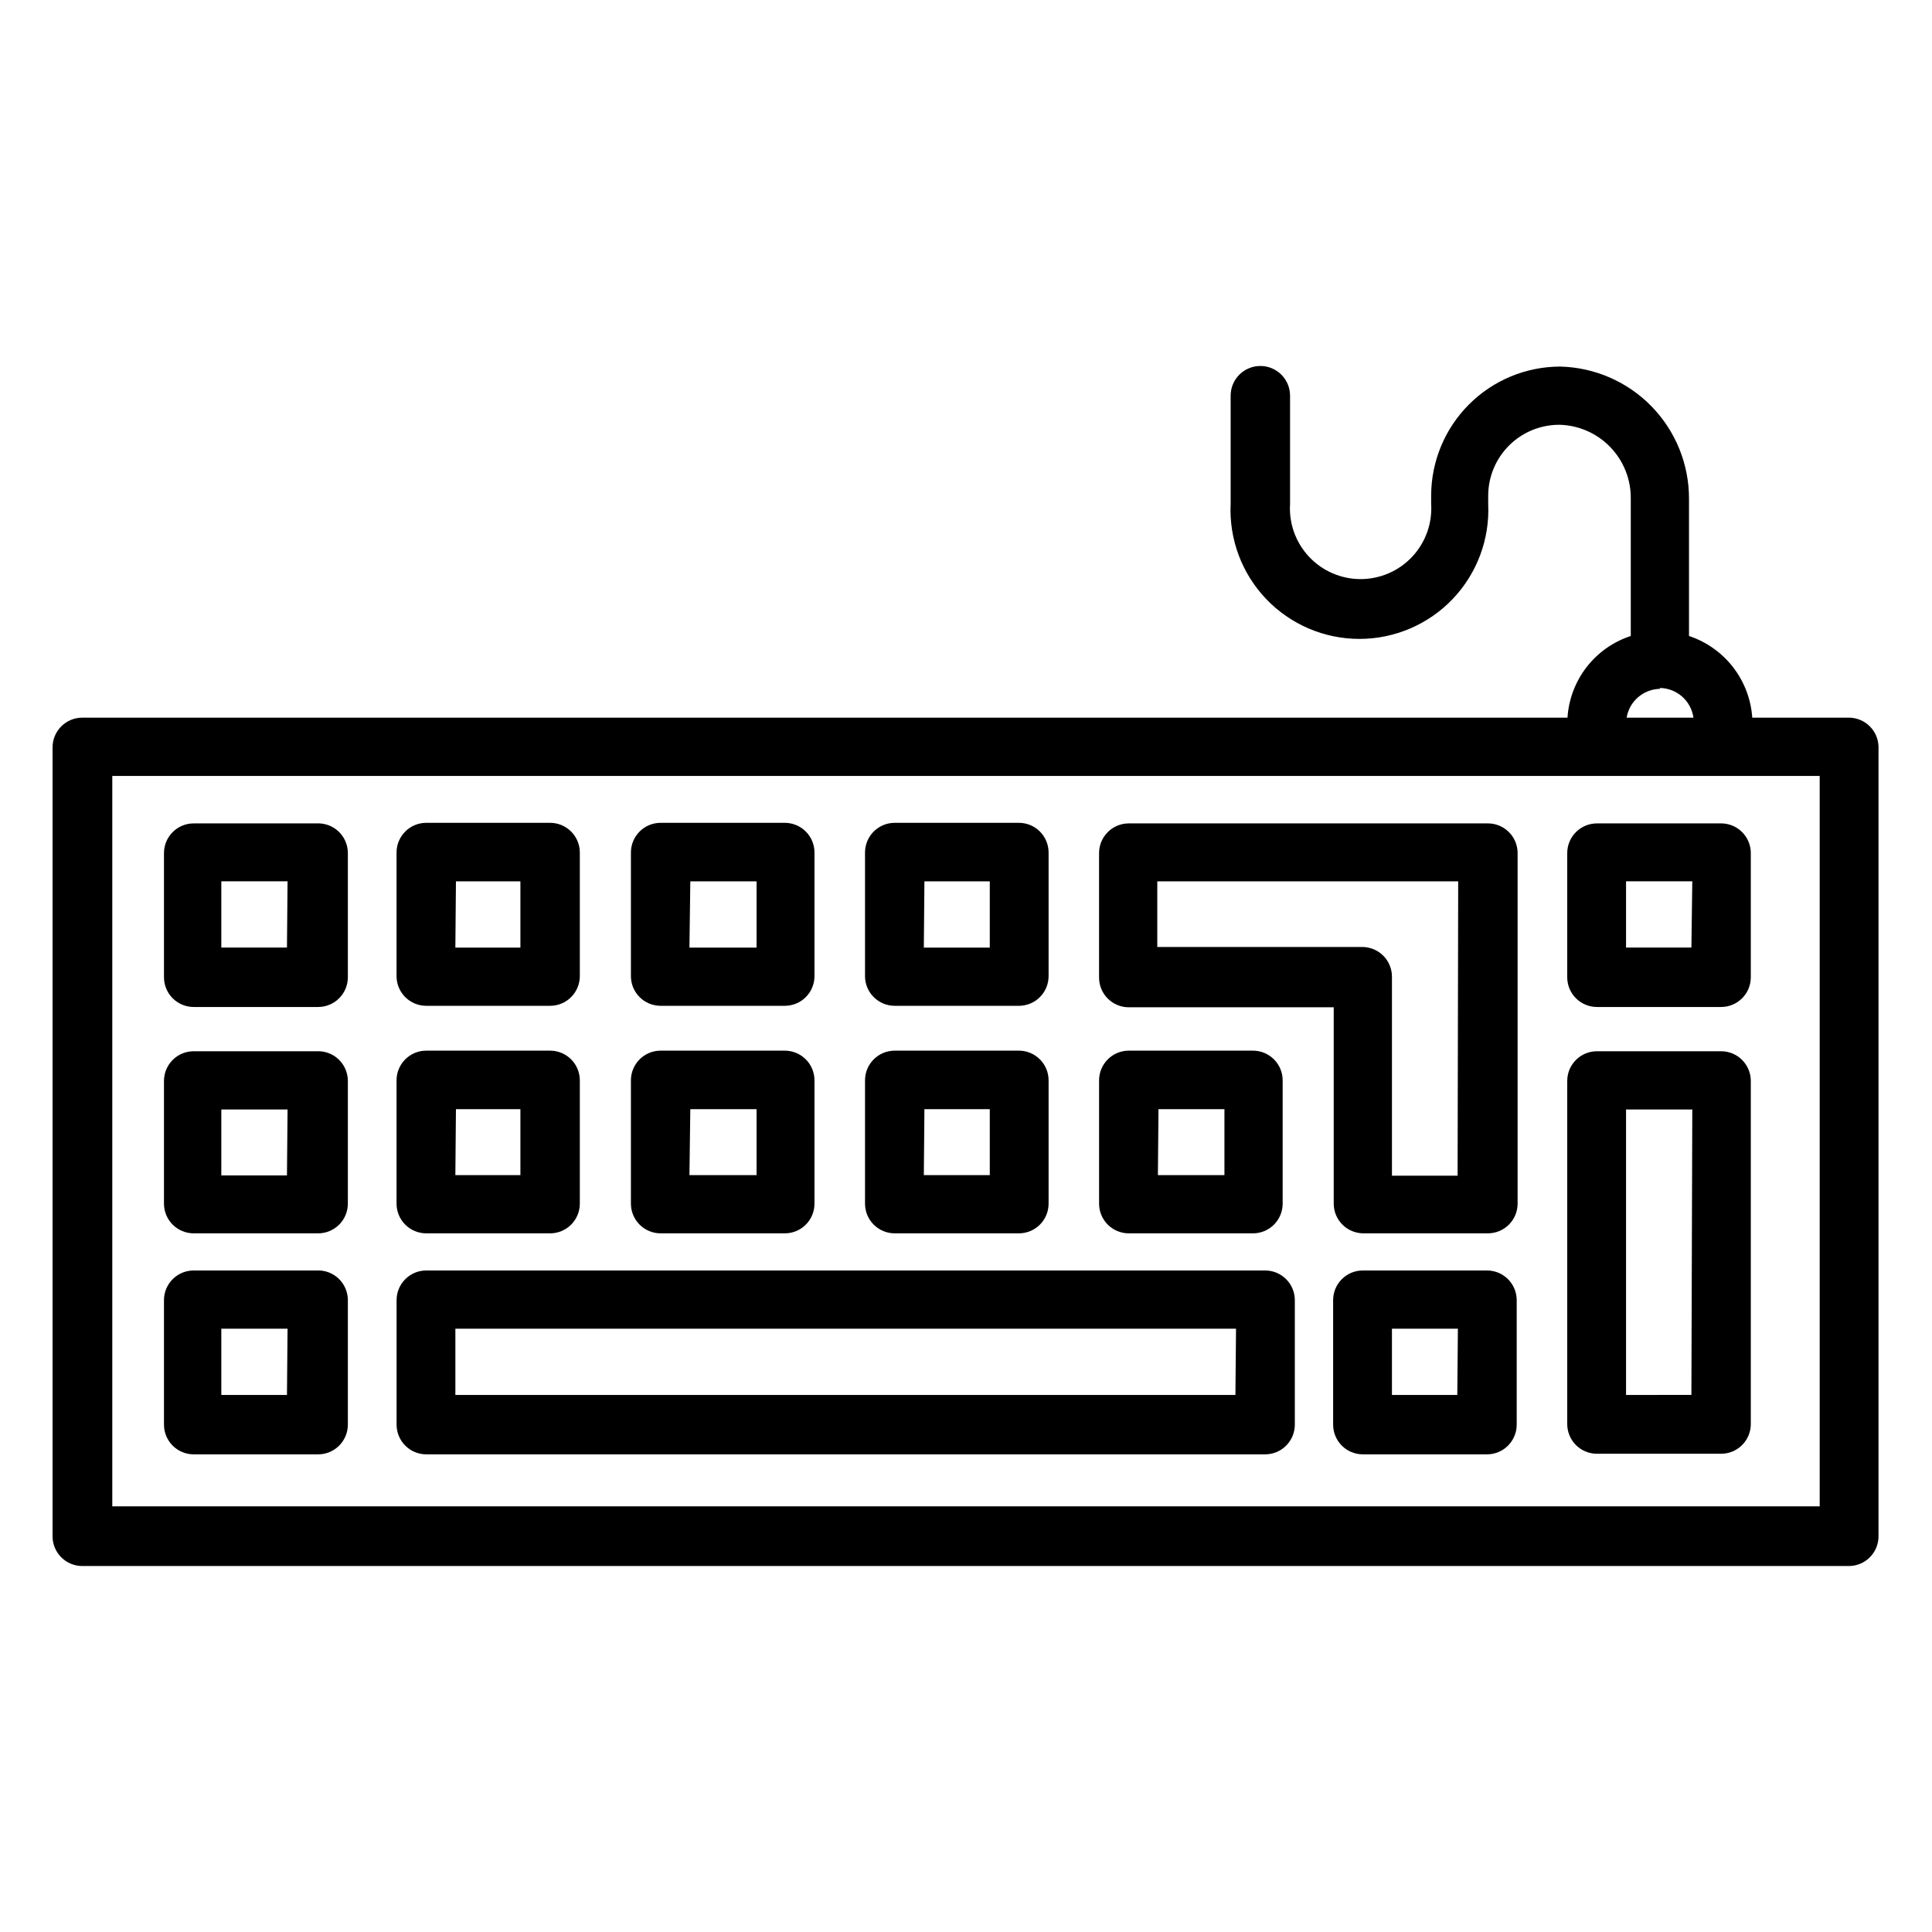
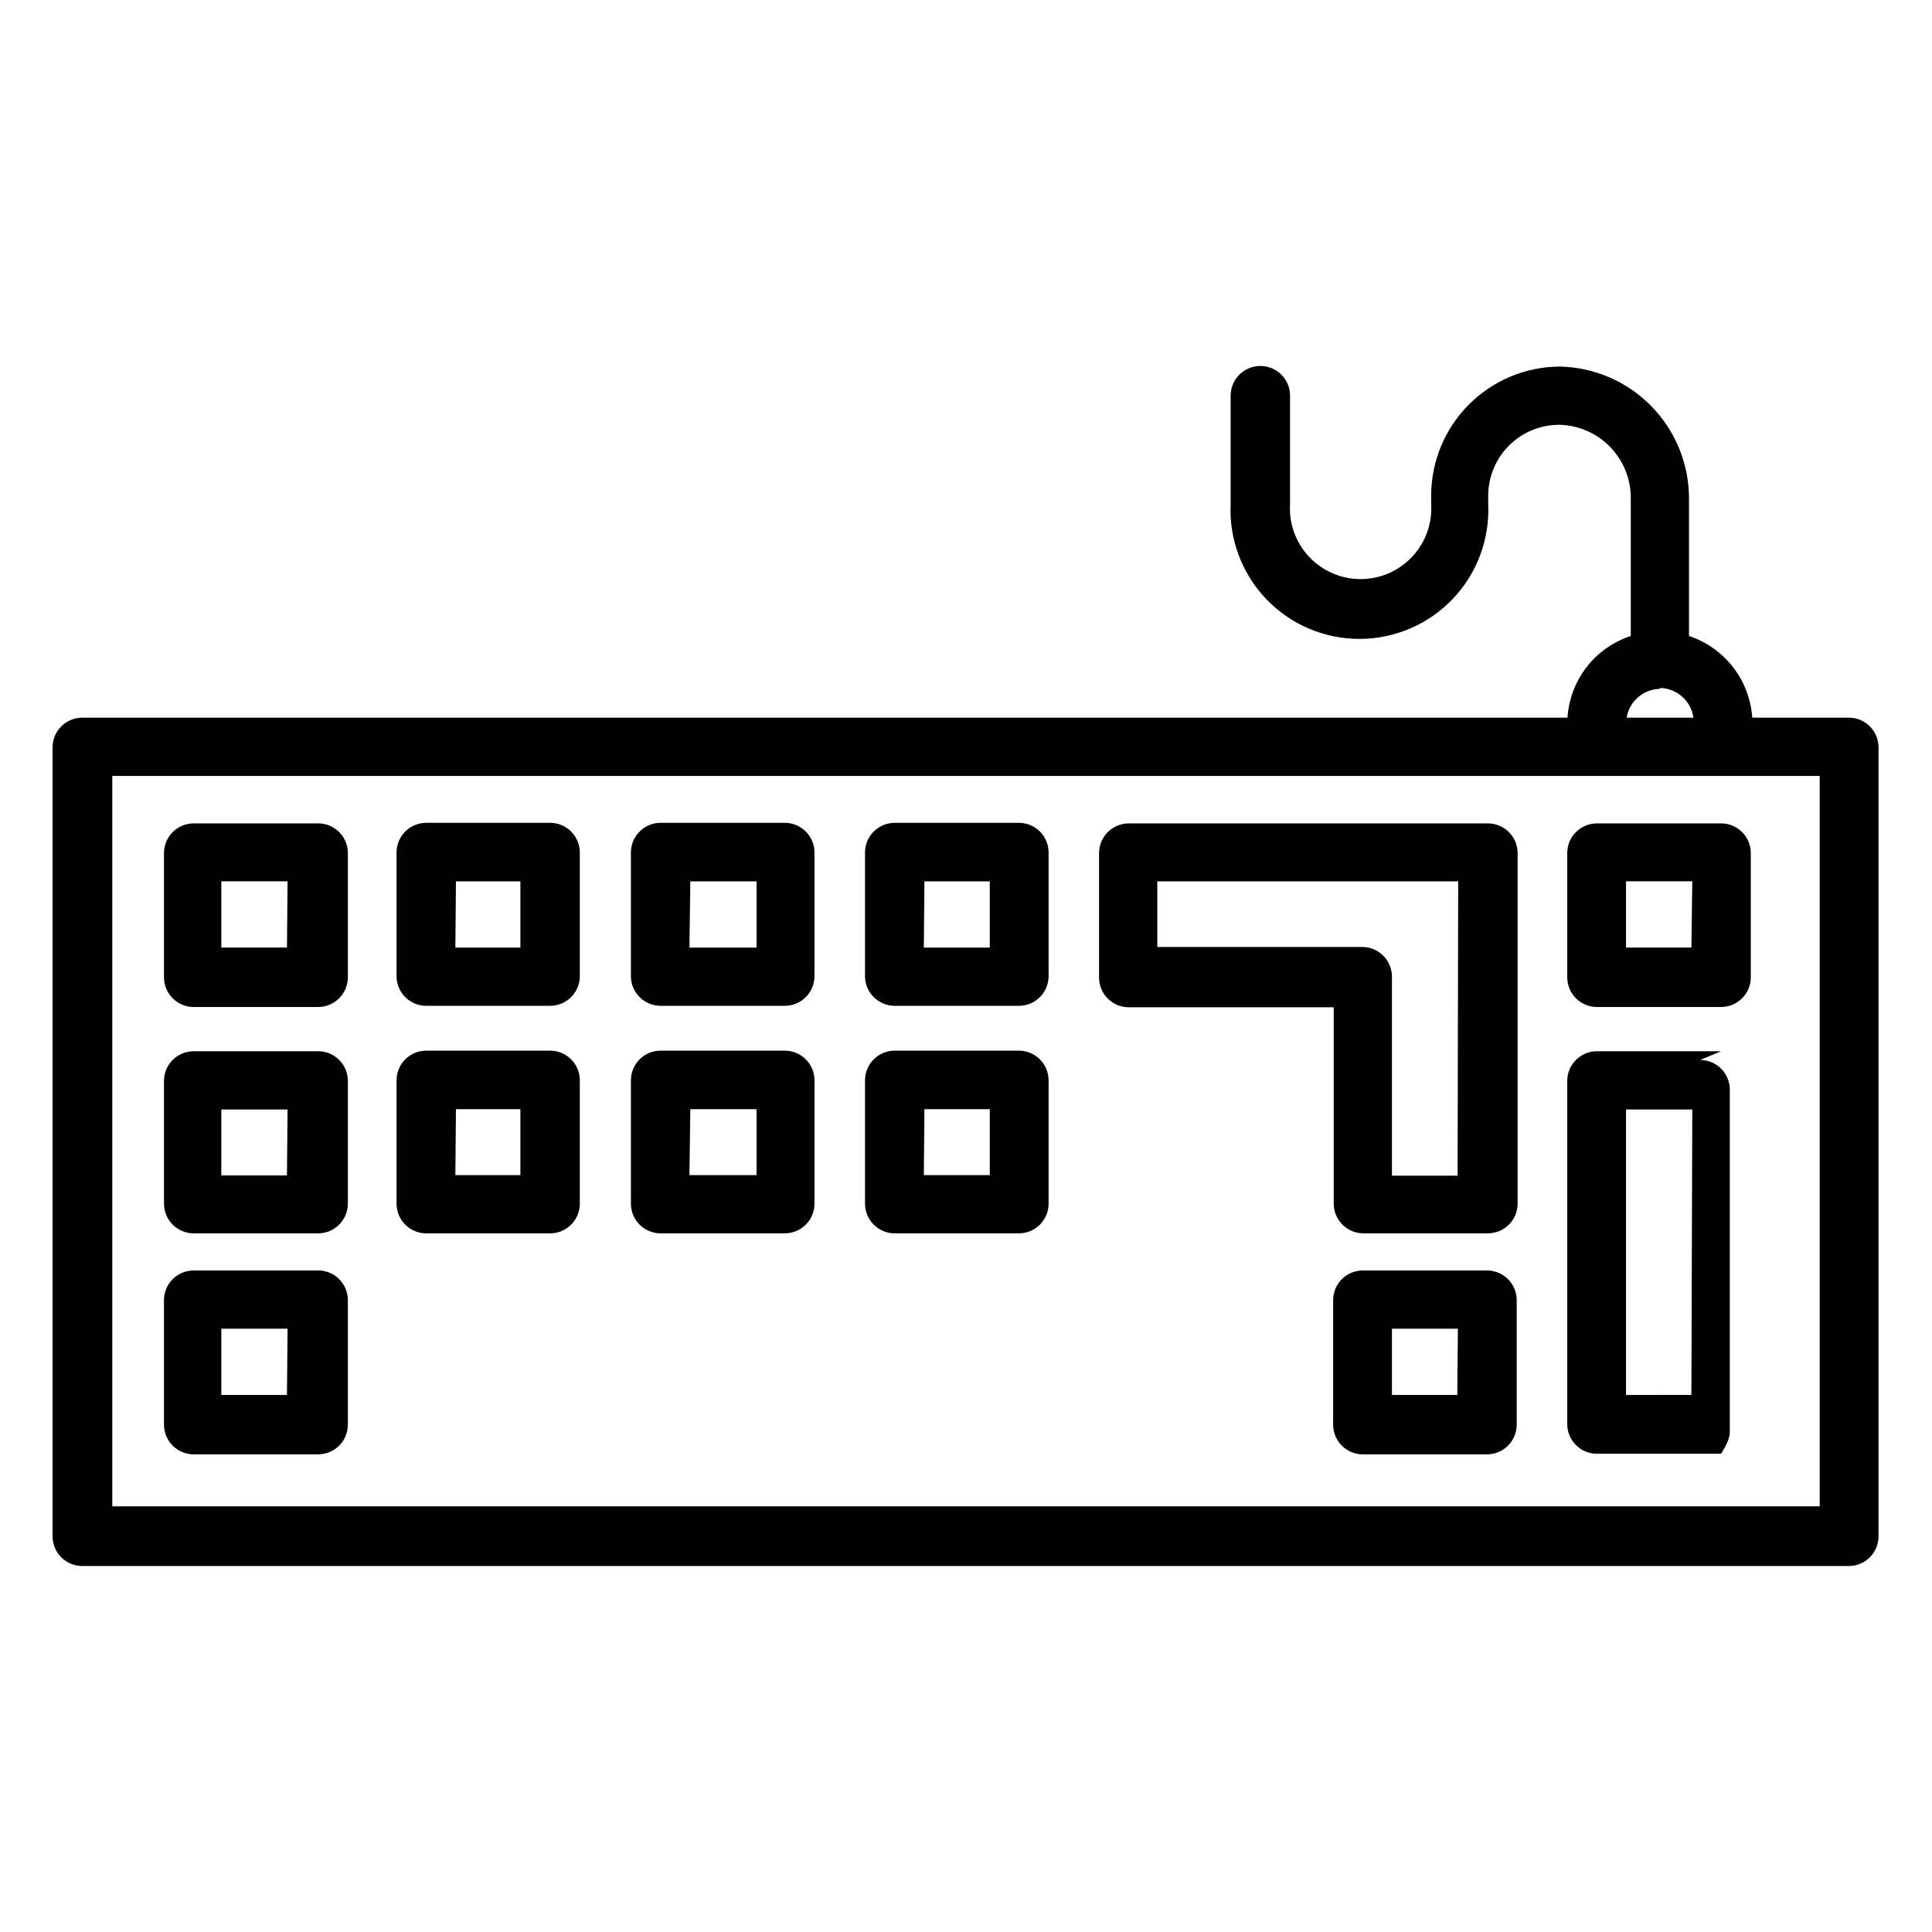
<svg xmlns="http://www.w3.org/2000/svg" fill="#000000" width="800px" height="800px" version="1.1" viewBox="144 144 512 512">
  <g>
    <path d="m227.92 362.21h-32.594c-4.348 0-7.871 3.527-7.871 7.875v32.906-0.004c0 2.09 0.832 4.09 2.305 5.566 1.477 1.477 3.481 2.309 5.566 2.309h32.984c2.09 0 4.09-0.832 5.566-2.309 1.477-1.477 2.309-3.477 2.309-5.566v-33.062c-0.043-2.129-0.945-4.152-2.5-5.606-1.559-1.453-3.641-2.215-5.766-2.109zm-7.871 32.906h-17.398v-17.555h17.555z" />
    <path d="m227.92 422.59h-32.594c-4.348 0-7.871 3.527-7.871 7.875v32.512c0 2.086 0.832 4.09 2.305 5.566 1.477 1.473 3.481 2.305 5.566 2.305h32.984c2.09 0 4.09-0.832 5.566-2.305 1.477-1.477 2.309-3.481 2.309-5.566v-32.672c-0.043-2.129-0.945-4.152-2.5-5.606-1.559-1.453-3.641-2.215-5.766-2.109zm-7.871 32.906h-17.398v-17.477h17.555z" />
    <path d="m227.92 480.69h-32.594c-4.348 0-7.871 3.523-7.871 7.871v32.984c0 2.086 0.832 4.09 2.305 5.566 1.477 1.477 3.481 2.305 5.566 2.305h32.984c2.09 0 4.09-0.828 5.566-2.305s2.309-3.481 2.309-5.566v-33.141c-0.043-2.133-0.945-4.156-2.5-5.609-1.559-1.453-3.641-2.215-5.766-2.106zm-7.871 32.984h-17.398v-17.555h17.555z" />
    <path d="m256.96 410.55h32.824c2.09 0 4.09-0.828 5.566-2.305 1.477-1.477 2.309-3.481 2.309-5.566v-32.75c0-2.086-0.832-4.09-2.309-5.566-1.477-1.477-3.477-2.305-5.566-2.305h-32.824c-4.348 0-7.871 3.523-7.871 7.871v32.906c0.082 4.285 3.582 7.715 7.871 7.715zm7.871-32.984h17.082v17.555h-17.238z" />
    <path d="m256.96 470.85h32.824c2.09 0 4.09-0.832 5.566-2.305 1.477-1.477 2.309-3.481 2.309-5.566v-32.672c0-2.086-0.832-4.09-2.309-5.566-1.477-1.477-3.477-2.305-5.566-2.305h-32.824c-4.348 0-7.871 3.523-7.871 7.871v32.672c0 2.086 0.828 4.09 2.305 5.566 1.477 1.473 3.477 2.305 5.566 2.305zm7.871-32.906h17.082v17.477h-17.238z" />
-     <path d="m479.27 480.69h-222.3c-4.348 0-7.871 3.523-7.871 7.871v32.984c0 2.086 0.828 4.09 2.305 5.566 1.477 1.477 3.477 2.305 5.566 2.305h222.3c2.09 0 4.09-0.828 5.566-2.305 1.477-1.477 2.305-3.481 2.305-5.566v-33.141c-0.086-4.285-3.582-7.715-7.871-7.715zm-7.871 32.984h-206.72v-17.555h206.88z" />
    <path d="m319.07 410.55h32.906c2.086 0 4.09-0.828 5.566-2.305 1.477-1.477 2.305-3.481 2.305-5.566v-32.75c0-2.086-0.828-4.09-2.305-5.566s-3.481-2.305-5.566-2.305h-32.906c-4.348 0-7.871 3.523-7.871 7.871v32.906c0.086 4.285 3.586 7.715 7.871 7.715zm7.871-32.984h17.555v17.555h-17.789z" />
    <path d="m319.07 470.85h32.906c2.086 0 4.09-0.832 5.566-2.305 1.477-1.477 2.305-3.481 2.305-5.566v-32.672c0-2.086-0.828-4.09-2.305-5.566-1.477-1.477-3.481-2.305-5.566-2.305h-32.906c-4.348 0-7.871 3.523-7.871 7.871v32.672c0 2.086 0.828 4.09 2.305 5.566 1.477 1.473 3.477 2.305 5.566 2.305zm7.871-32.906h17.555v17.477h-17.789z" />
    <path d="m381.11 410.55h32.906c2.086 0 4.09-0.828 5.566-2.305 1.477-1.477 2.305-3.481 2.305-5.566v-32.75c0-2.086-0.828-4.09-2.305-5.566s-3.481-2.305-5.566-2.305h-32.906c-4.348 0-7.871 3.523-7.871 7.871v32.906c0.086 4.285 3.586 7.715 7.871 7.715zm7.871-32.984h17.32v17.555h-17.477z" />
    <path d="m381.11 470.85h32.906c2.086 0 4.09-0.832 5.566-2.305 1.477-1.477 2.305-3.481 2.305-5.566v-32.672c0-2.086-0.828-4.09-2.305-5.566-1.477-1.477-3.481-2.305-5.566-2.305h-32.906c-4.348 0-7.871 3.523-7.871 7.871v32.672c0 2.086 0.828 4.09 2.305 5.566 1.477 1.473 3.481 2.305 5.566 2.305zm7.871-32.906h17.32v17.477h-17.477z" />
-     <path d="m443.14 470.85h32.906c2.086 0 4.09-0.832 5.566-2.305 1.477-1.477 2.305-3.481 2.305-5.566v-32.672c0-2.086-0.828-4.09-2.305-5.566-1.477-1.477-3.481-2.305-5.566-2.305h-32.906c-4.348 0-7.871 3.523-7.871 7.871v32.672c0 2.086 0.828 4.09 2.305 5.566 1.477 1.473 3.481 2.305 5.566 2.305zm7.871-32.906h17.477v17.477h-17.633z" />
    <path d="m538.15 362.21h-95.016c-4.348 0-7.871 3.527-7.871 7.875v32.984c0 2.086 0.828 4.09 2.305 5.566 1.477 1.473 3.481 2.305 5.566 2.305h54.316v52.035c0 2.086 0.832 4.09 2.309 5.566 1.473 1.473 3.477 2.305 5.566 2.305h32.984-0.004c2.09 0 4.09-0.832 5.566-2.305 1.477-1.477 2.309-3.481 2.309-5.566v-93.129c-0.129-4.316-3.715-7.723-8.031-7.637zm-7.871 93.363h-17.398v-52.742c0-2.086-0.828-4.09-2.305-5.566s-3.481-2.305-5.566-2.305h-54.316v-17.398h79.742z" />
    <path d="m538.07 480.69h-32.906c-4.348 0-7.871 3.523-7.871 7.871v32.984c0 2.086 0.828 4.09 2.305 5.566 1.477 1.477 3.481 2.305 5.566 2.305h32.906c2.086 0 4.09-0.828 5.566-2.305s2.305-3.481 2.305-5.566v-33.141c-0.086-4.285-3.586-7.715-7.871-7.715zm-7.871 32.984h-17.32v-17.555h17.477z" />
    <path d="m600.11 362.21h-32.906c-4.348 0-7.871 3.527-7.871 7.875v32.906-0.004c0 2.09 0.828 4.09 2.305 5.566 1.477 1.477 3.481 2.309 5.566 2.309h32.906c2.086 0 4.09-0.832 5.566-2.309 1.477-1.477 2.305-3.477 2.305-5.566v-33.062c-0.086-4.285-3.586-7.715-7.871-7.715zm-7.871 32.906h-17.32v-17.555h17.555z" />
-     <path d="m600.11 422.59h-32.906c-4.348 0-7.871 3.527-7.871 7.875v90.922c0 2.086 0.828 4.09 2.305 5.566 1.477 1.477 3.481 2.305 5.566 2.305h32.906c2.086 0 4.09-0.828 5.566-2.305s2.305-3.481 2.305-5.566v-91.082c-0.086-4.285-3.586-7.715-7.871-7.715zm-7.871 91.078-17.32 0.004v-75.652h17.555z" />
+     <path d="m600.11 422.59h-32.906c-4.348 0-7.871 3.527-7.871 7.875v90.922c0 2.086 0.828 4.09 2.305 5.566 1.477 1.477 3.481 2.305 5.566 2.305h32.906s2.305-3.481 2.305-5.566v-91.082c-0.086-4.285-3.586-7.715-7.871-7.715zm-7.871 91.078-17.32 0.004v-75.652h17.555z" />
    <path d="m633.95 334.19h-25.582c-0.332-4.863-2.102-9.52-5.086-13.375-2.988-3.856-7.055-6.734-11.68-8.273v-36.445c0-9.137-3.574-17.91-9.961-24.441-6.383-6.531-15.074-10.305-24.207-10.512-9.055 0.02-17.73 3.629-24.133 10.031-6.402 6.402-10.008 15.078-10.031 24.133v2.207c0.336 5.168-1.484 10.242-5.023 14.023-3.543 3.781-8.492 5.926-13.672 5.926s-10.129-2.144-13.672-5.926c-3.539-3.781-5.359-8.855-5.023-14.023v-28.656c0-4.348-3.523-7.871-7.871-7.871-4.348 0-7.875 3.523-7.875 7.871v28.656c-0.445 9.332 2.949 18.445 9.395 25.207 6.449 6.766 15.387 10.594 24.73 10.594 9.348 0 18.285-3.828 24.734-10.594 6.445-6.762 9.84-15.875 9.395-25.207v-2.207c0.02-5.016 2.043-9.816 5.621-13.336 3.574-3.519 8.41-5.461 13.426-5.398 5.055 0.164 9.844 2.297 13.344 5.945s5.438 8.52 5.394 13.578v36.449-0.004c-4.641 1.52-8.719 4.394-11.707 8.25-2.988 3.859-4.754 8.527-5.062 13.398h-393.6c-4.348 0-7.871 3.523-7.871 7.871v209.08c0 2.09 0.828 4.09 2.305 5.566 1.477 1.477 3.481 2.305 5.566 2.305h468.15c2.09 0 4.094-0.828 5.566-2.305 1.477-1.477 2.309-3.477 2.309-5.566v-209.24c-0.086-4.285-3.586-7.715-7.875-7.715zm-50.066-7.871h0.004c4.5 0.074 8.273 3.414 8.895 7.871h-17.711c0.719-4.336 4.422-7.543 8.816-7.637zm42.352 216.88h-452.48v-193.57h452.48z" />
  </g>
</svg>